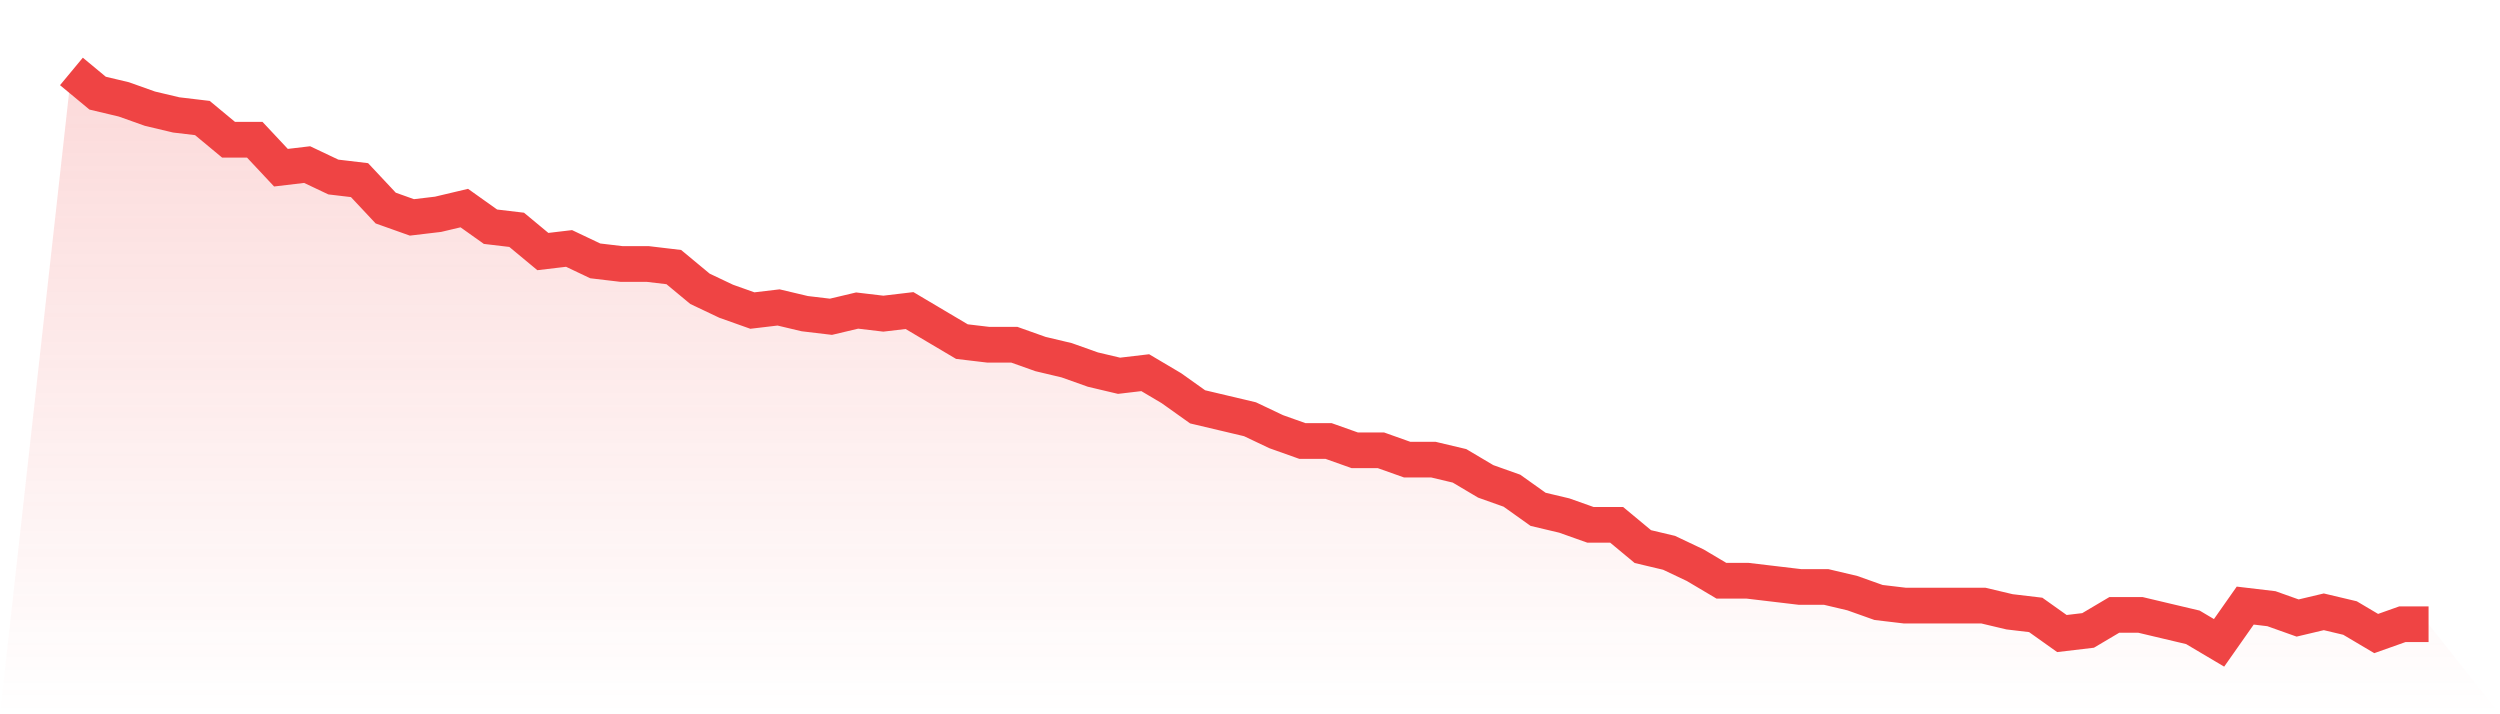
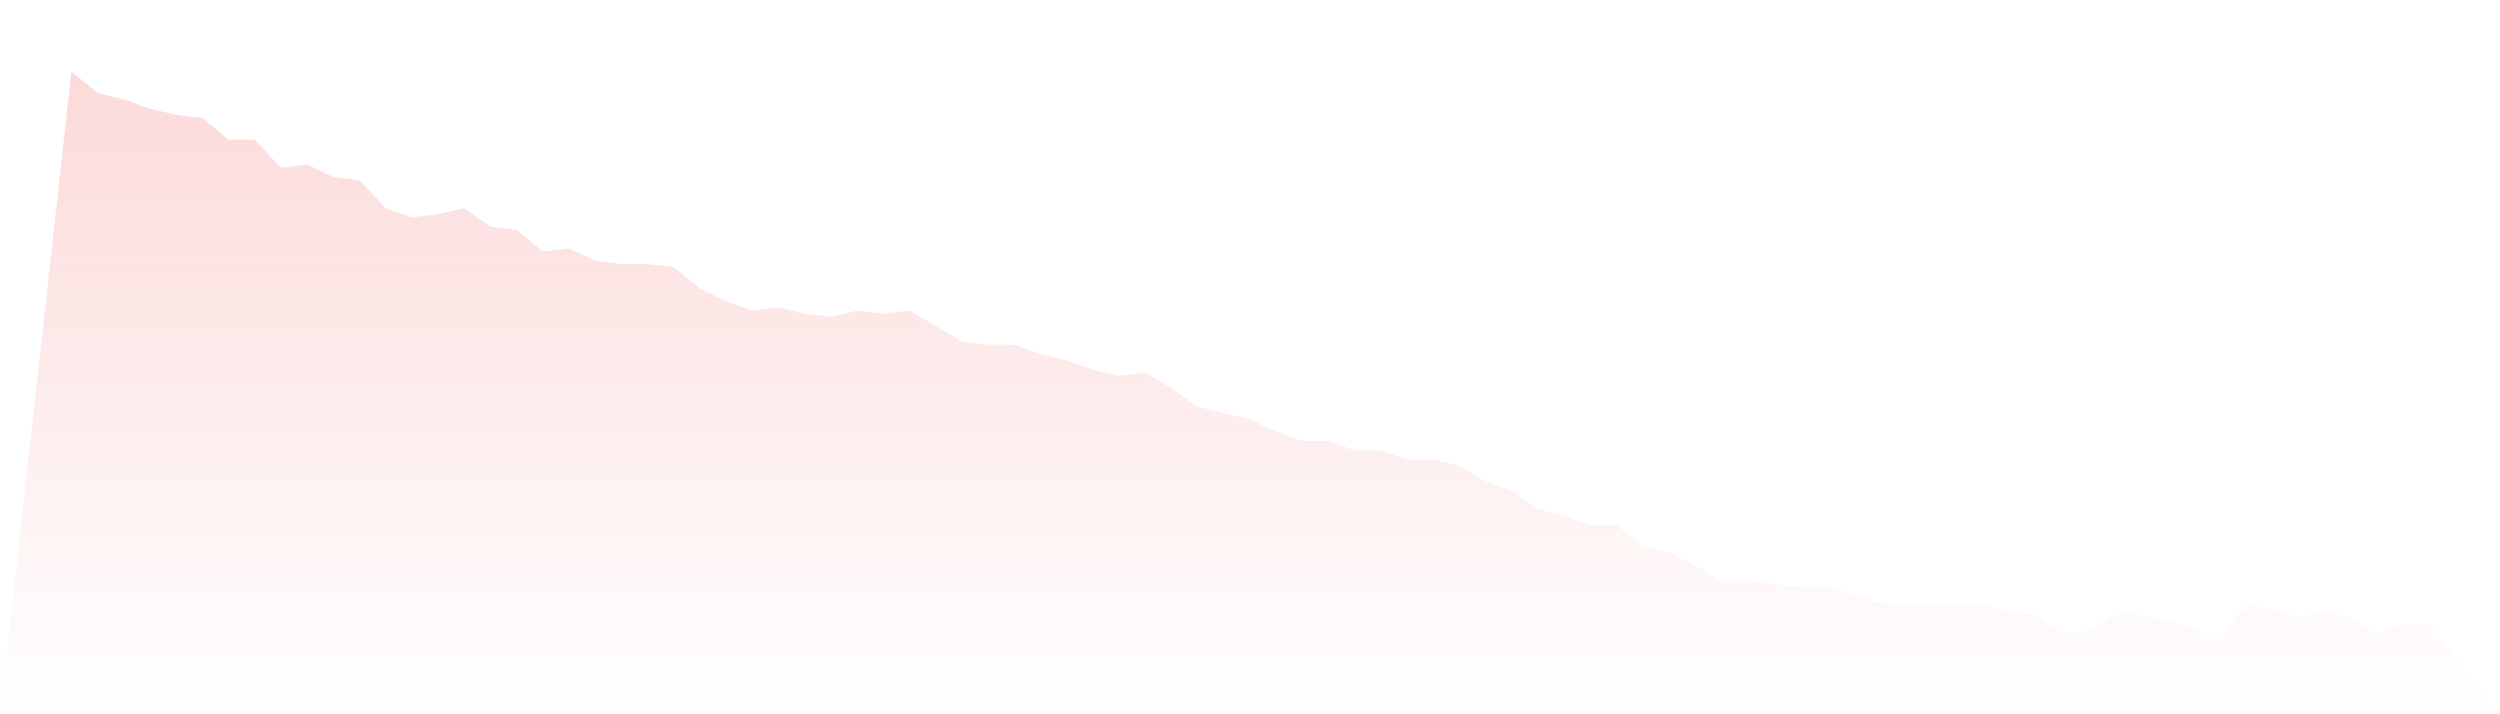
<svg xmlns="http://www.w3.org/2000/svg" viewBox="0 0 140 40">
  <defs>
    <linearGradient id="gradient" x1="0" x2="0" y1="0" y2="1">
      <stop offset="0%" stop-color="#ef4444" stop-opacity="0.2" />
      <stop offset="100%" stop-color="#ef4444" stop-opacity="0" />
    </linearGradient>
  </defs>
  <path d="M4,4 L4,4 L5.467,5.217 L6.933,5.565 L8.4,6.087 L9.867,6.435 L11.333,6.609 L12.8,7.826 L14.267,7.826 L15.733,9.391 L17.2,9.217 L18.667,9.913 L20.133,10.087 L21.6,11.652 L23.067,12.174 L24.533,12 L26,11.652 L27.467,12.696 L28.933,12.87 L30.4,14.087 L31.867,13.913 L33.333,14.609 L34.8,14.783 L36.267,14.783 L37.733,14.957 L39.2,16.174 L40.667,16.87 L42.133,17.391 L43.6,17.217 L45.067,17.565 L46.533,17.739 L48,17.391 L49.467,17.565 L50.933,17.391 L52.4,18.261 L53.867,19.13 L55.333,19.304 L56.8,19.304 L58.267,19.826 L59.733,20.174 L61.2,20.696 L62.667,21.043 L64.133,20.87 L65.6,21.739 L67.067,22.783 L68.533,23.13 L70,23.478 L71.467,24.174 L72.933,24.696 L74.4,24.696 L75.867,25.217 L77.333,25.217 L78.8,25.739 L80.267,25.739 L81.733,26.087 L83.2,26.957 L84.667,27.478 L86.133,28.522 L87.6,28.87 L89.067,29.391 L90.533,29.391 L92,30.609 L93.467,30.957 L94.933,31.652 L96.4,32.522 L97.867,32.522 L99.333,32.696 L100.8,32.87 L102.267,32.87 L103.733,33.217 L105.2,33.739 L106.667,33.913 L108.133,33.913 L109.6,33.913 L111.067,33.913 L112.533,34.261 L114,34.435 L115.467,35.478 L116.933,35.304 L118.4,34.435 L119.867,34.435 L121.333,34.783 L122.8,35.13 L124.267,36 L125.733,33.913 L127.2,34.087 L128.667,34.609 L130.133,34.261 L131.6,34.609 L133.067,35.478 L134.533,34.957 L136,34.957 L140,40 L0,40 z" fill="url(#gradient)" />
-   <path d="M4,4 L4,4 L5.467,5.217 L6.933,5.565 L8.4,6.087 L9.867,6.435 L11.333,6.609 L12.8,7.826 L14.267,7.826 L15.733,9.391 L17.2,9.217 L18.667,9.913 L20.133,10.087 L21.6,11.652 L23.067,12.174 L24.533,12 L26,11.652 L27.467,12.696 L28.933,12.87 L30.4,14.087 L31.867,13.913 L33.333,14.609 L34.8,14.783 L36.267,14.783 L37.733,14.957 L39.2,16.174 L40.667,16.87 L42.133,17.391 L43.6,17.217 L45.067,17.565 L46.533,17.739 L48,17.391 L49.467,17.565 L50.933,17.391 L52.4,18.261 L53.867,19.13 L55.333,19.304 L56.8,19.304 L58.267,19.826 L59.733,20.174 L61.2,20.696 L62.667,21.043 L64.133,20.87 L65.6,21.739 L67.067,22.783 L68.533,23.13 L70,23.478 L71.467,24.174 L72.933,24.696 L74.4,24.696 L75.867,25.217 L77.333,25.217 L78.8,25.739 L80.267,25.739 L81.733,26.087 L83.2,26.957 L84.667,27.478 L86.133,28.522 L87.6,28.87 L89.067,29.391 L90.533,29.391 L92,30.609 L93.467,30.957 L94.933,31.652 L96.4,32.522 L97.867,32.522 L99.333,32.696 L100.8,32.87 L102.267,32.87 L103.733,33.217 L105.2,33.739 L106.667,33.913 L108.133,33.913 L109.6,33.913 L111.067,33.913 L112.533,34.261 L114,34.435 L115.467,35.478 L116.933,35.304 L118.4,34.435 L119.867,34.435 L121.333,34.783 L122.8,35.13 L124.267,36 L125.733,33.913 L127.2,34.087 L128.667,34.609 L130.133,34.261 L131.6,34.609 L133.067,35.478 L134.533,34.957 L136,34.957" fill="none" stroke="#ef4444" stroke-width="2" />
</svg>